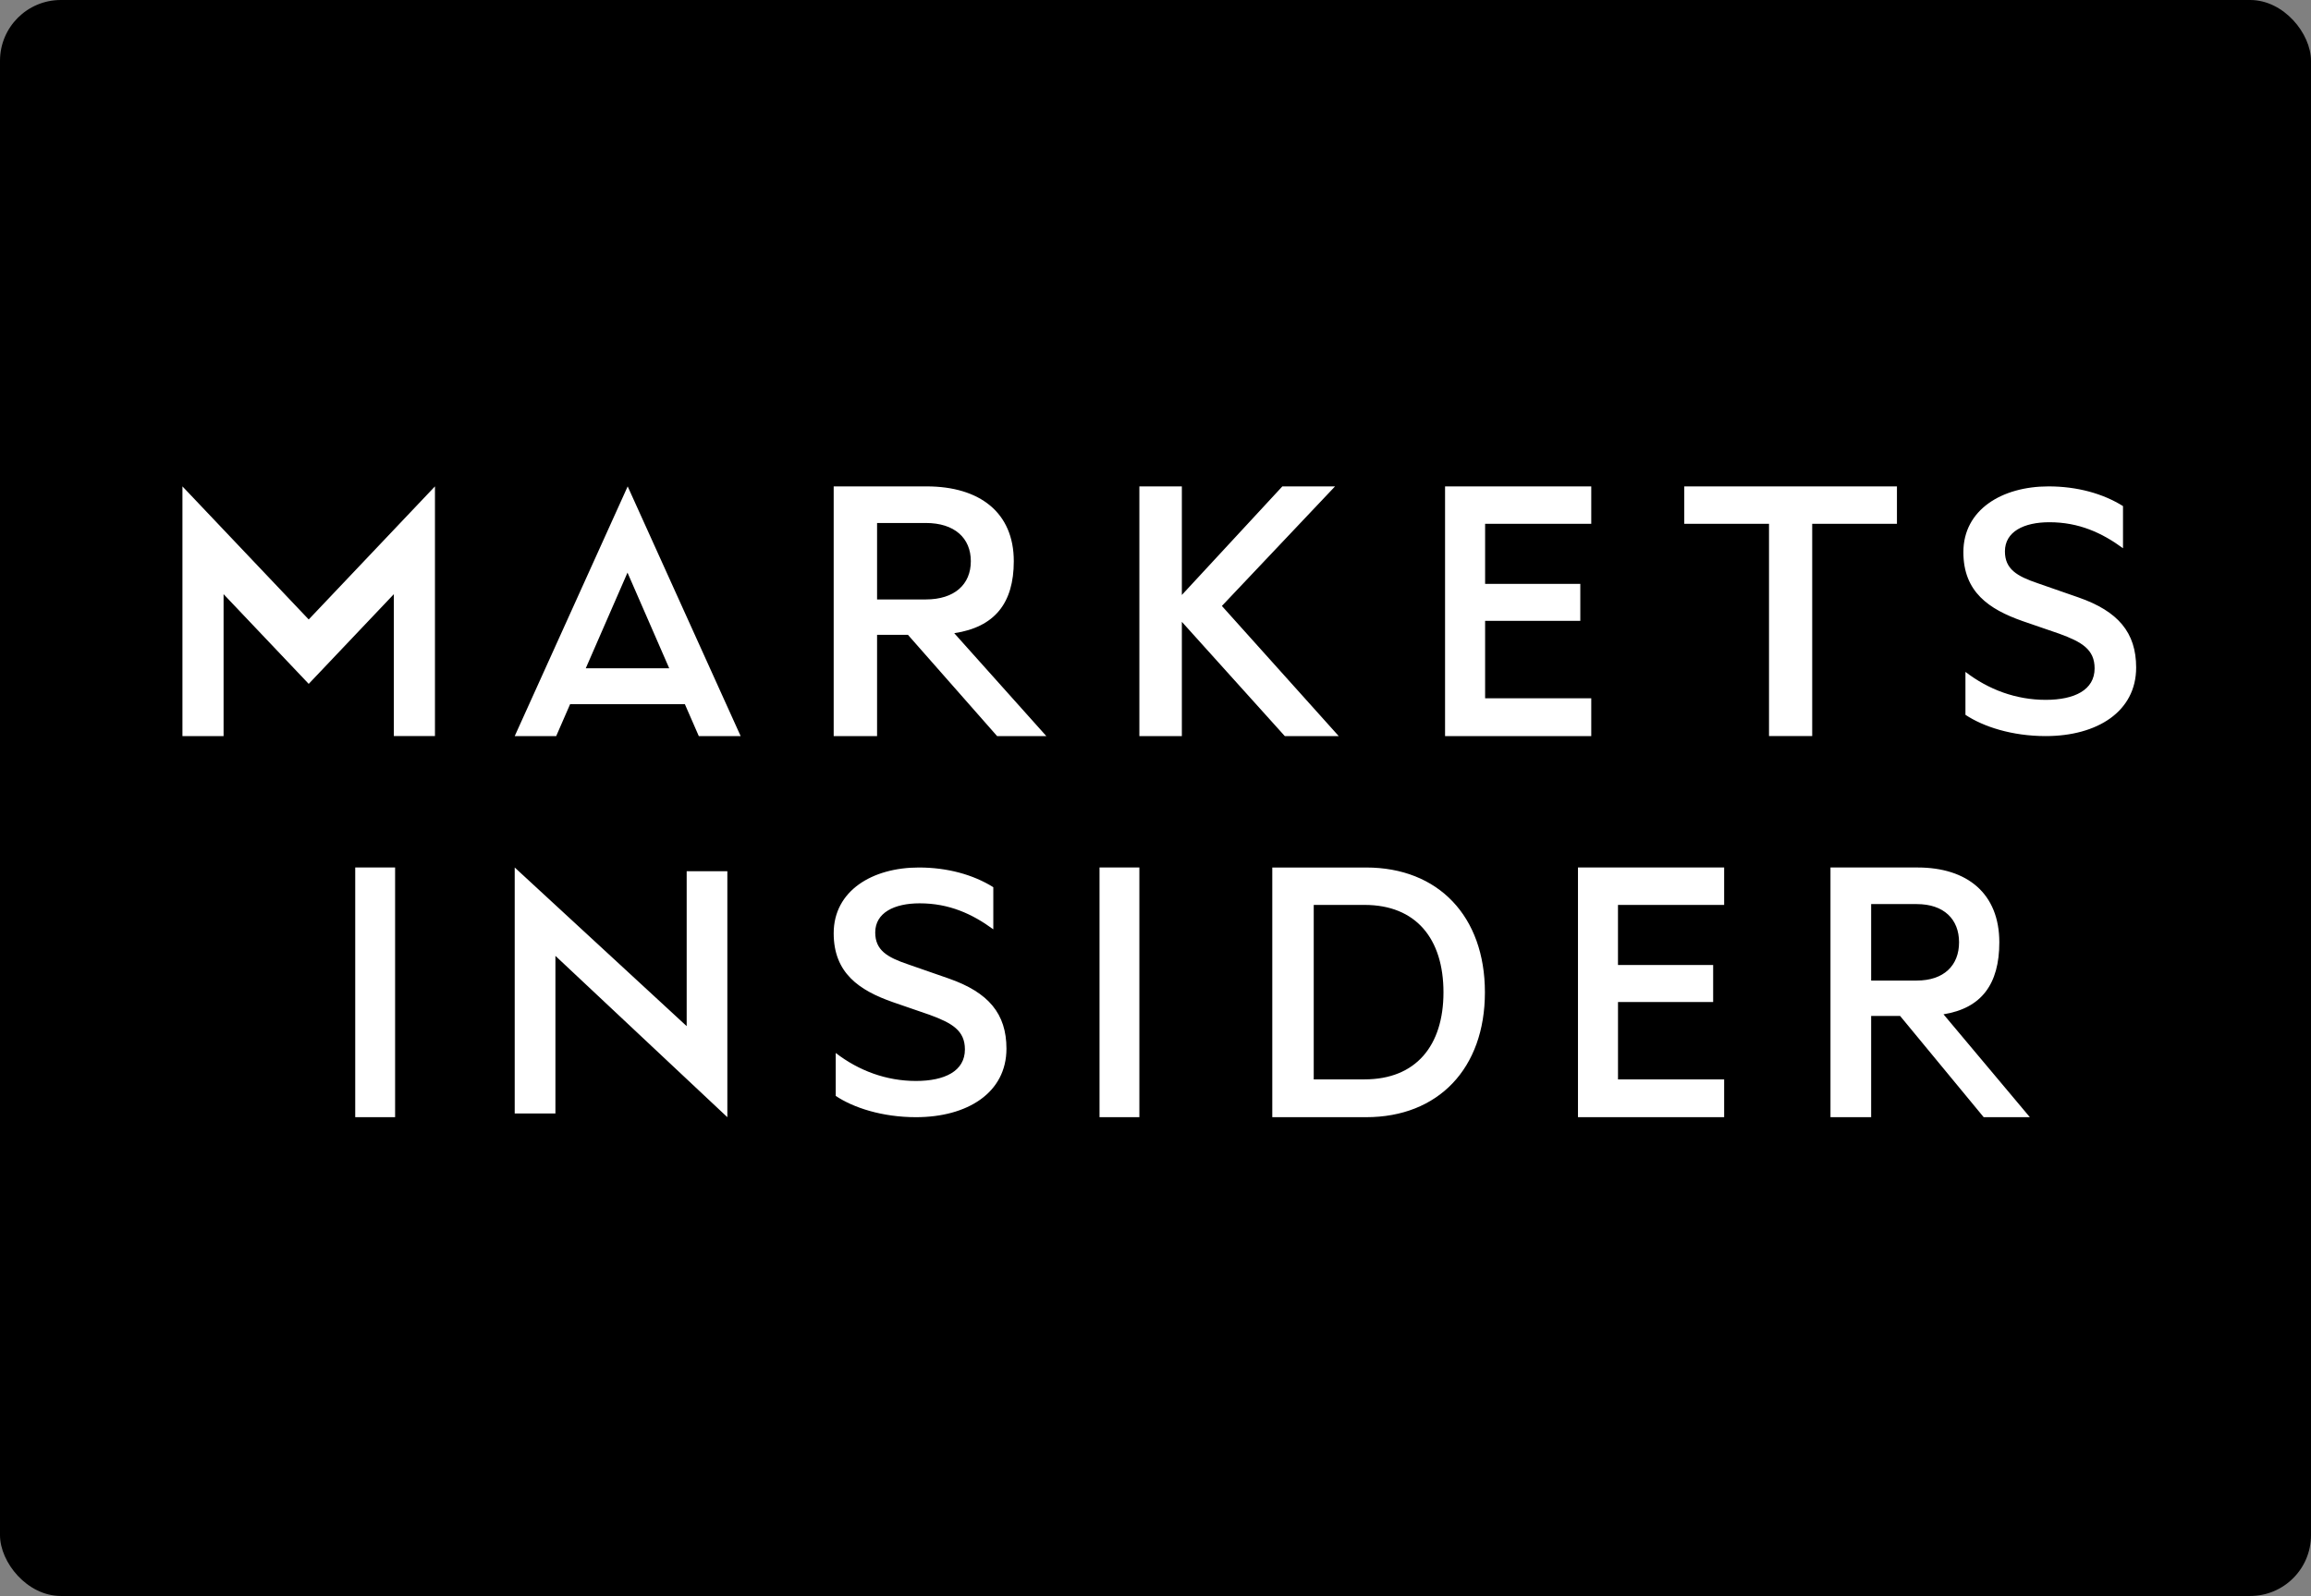
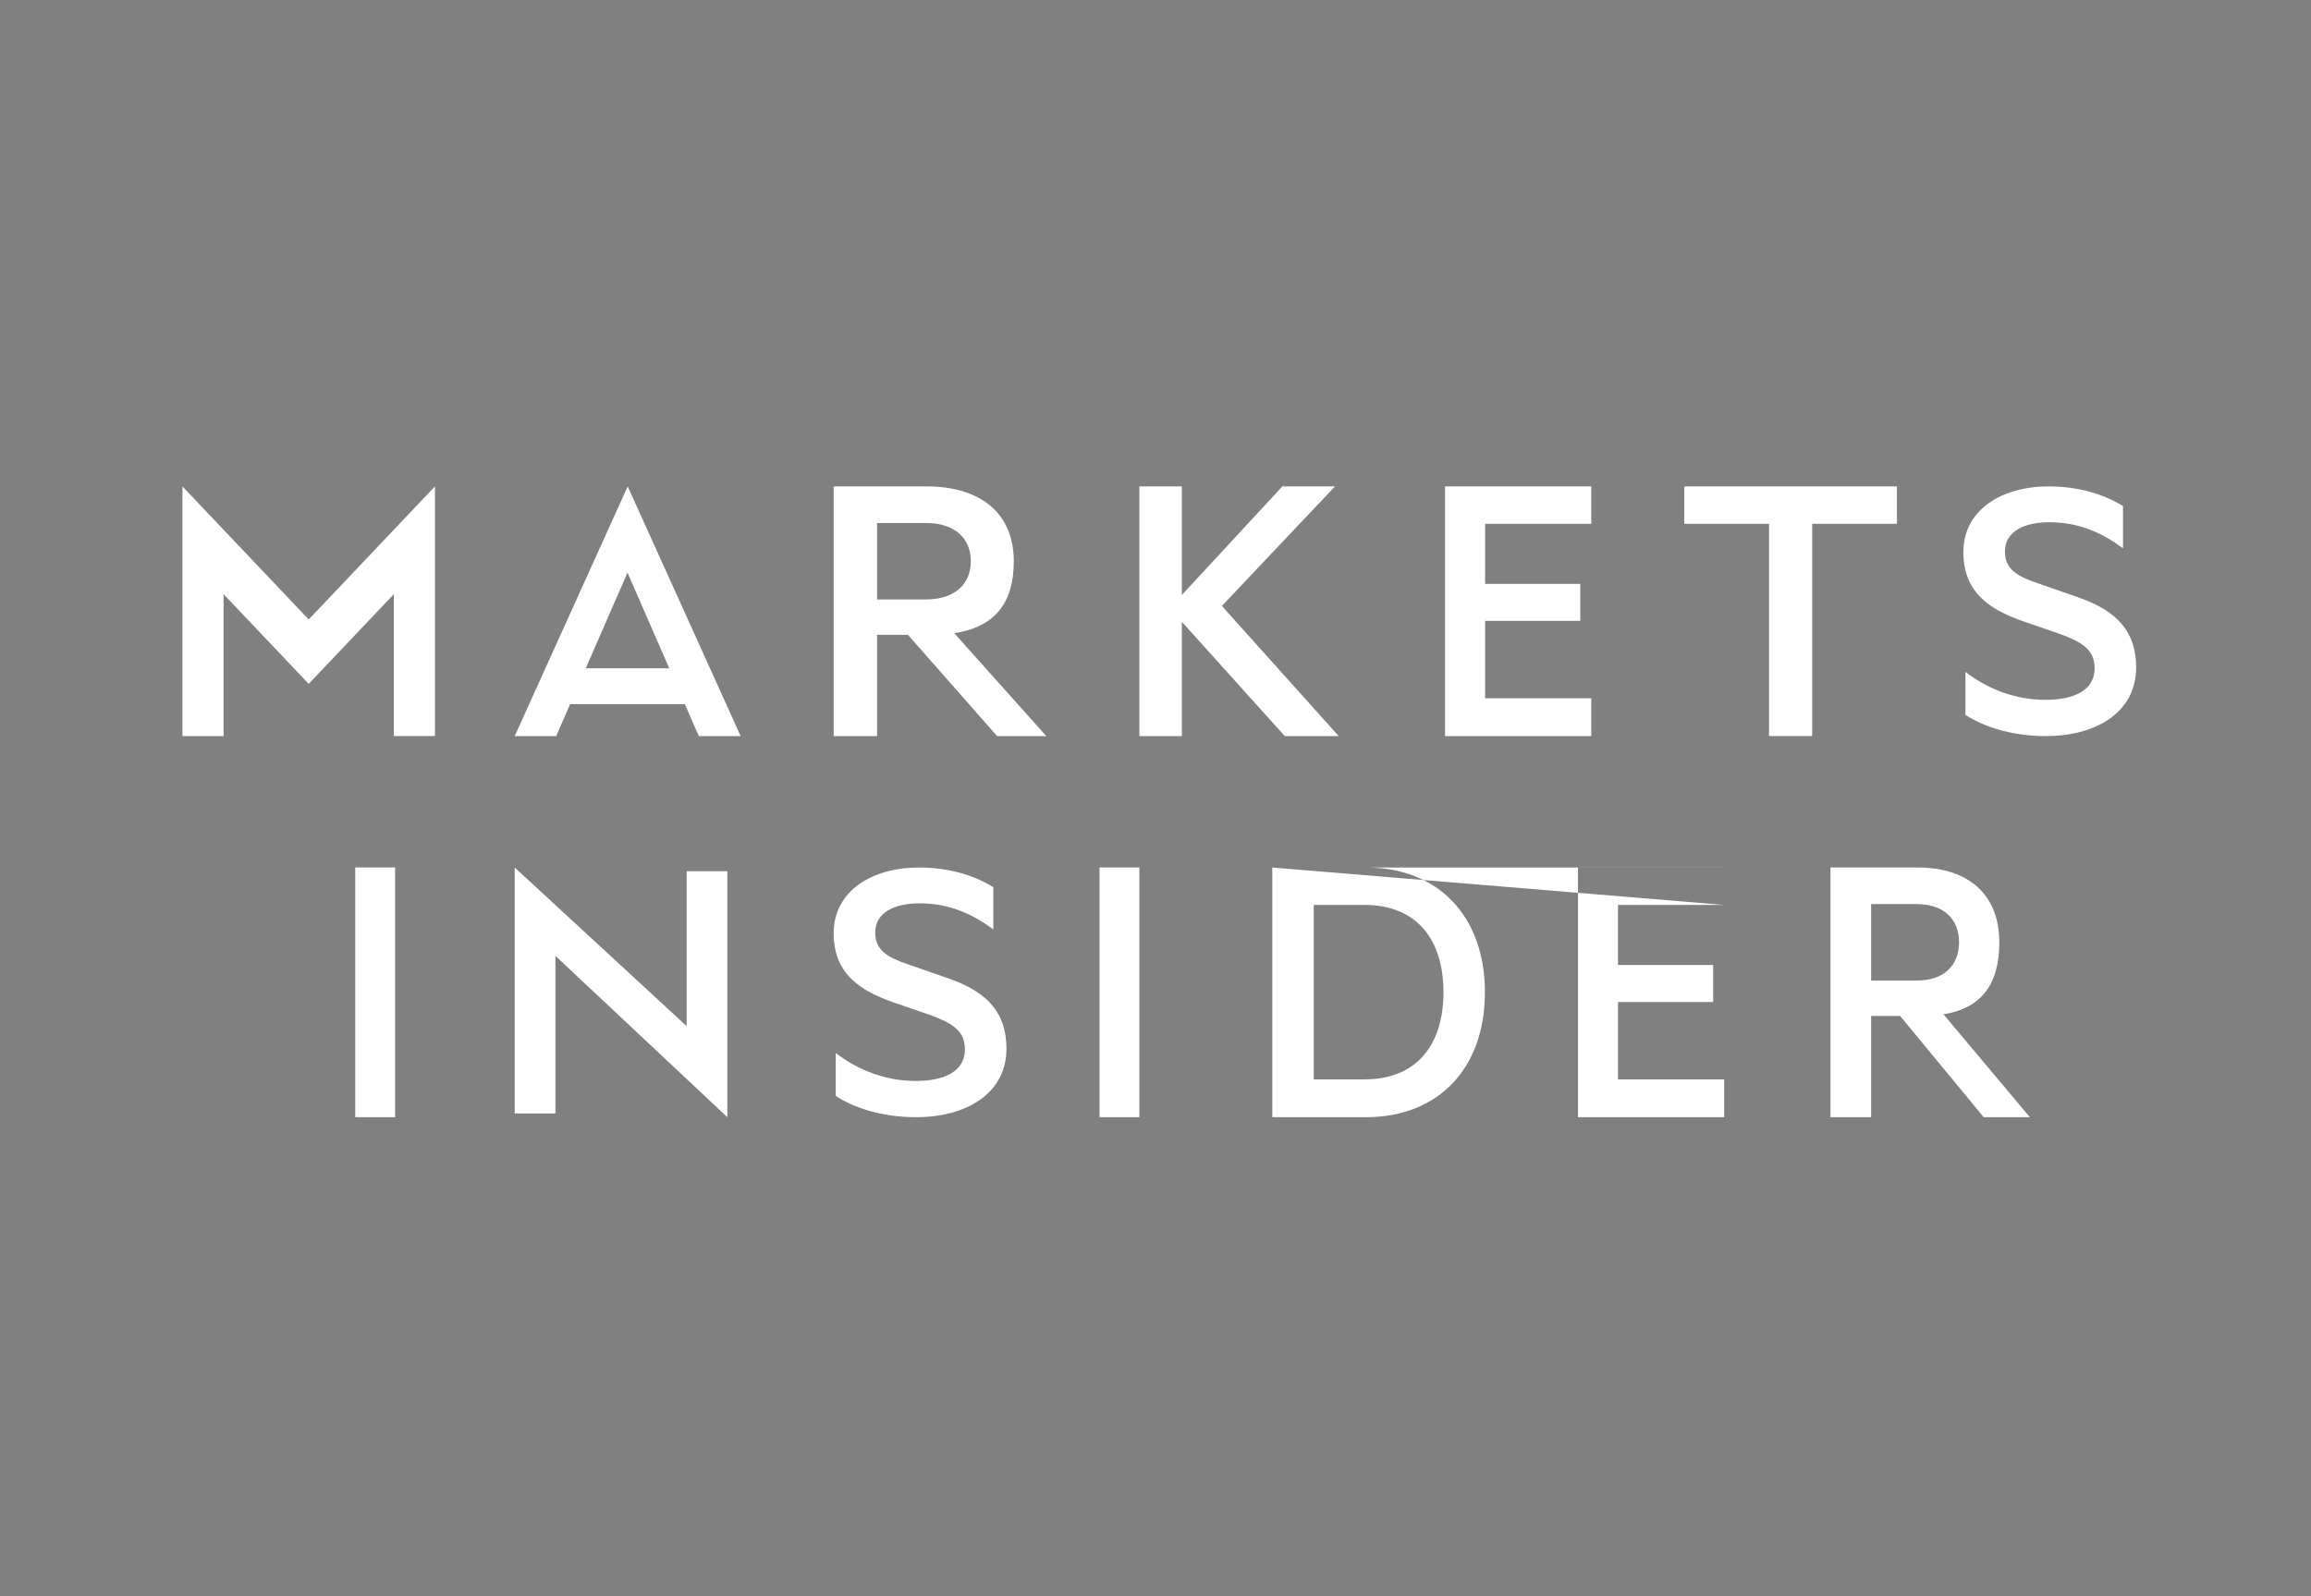
<svg xmlns="http://www.w3.org/2000/svg" width="304px" height="210px" viewBox="0 0 304 210" version="1.1">
  <rect x="0" y="0" width="304" height="210" fill="#808080" stroke="none" />
  <title>编组 42</title>
  <g id="官网2.0" stroke="none" stroke-width="1" fill="none" fill-rule="evenodd">
    <g id="首页-1" transform="translate(-744, -7425)">
      <g id="编组-42" transform="translate(744, 7425)">
-         <rect id="矩形备份-14" fill="#000000" x="0" y="0" width="304" height="210" rx="8" />
        <g id="Filet---Bringing-Filecoin-to-DeFi--Markets-Insider" transform="translate(24, 64)" fill="#FFFFFF">
-           <path d="M22.728,83 L27.974,83 L27.974,50.145 L22.728,50.145 L22.728,83 Z M43.707,82.51 L49.062,82.51 L49.062,61.772 L71.679,83 L71.679,50.638 L66.329,50.638 L66.329,71.02 L43.707,50.145 L43.707,82.51 L43.707,82.51 Z M85.936,74.552 C88.966,76.886 92.595,78.234 96.489,78.234 C100.277,78.234 102.929,76.936 102.929,74.086 C102.929,71.599 101.252,70.615 98.275,69.526 L93.459,67.866 C89.021,66.314 85.667,64.033 85.667,58.799 C85.667,53.203 90.754,50.147 96.869,50.147 C100.602,50.147 104.012,51.078 106.664,52.738 L106.664,58.281 C103.904,56.261 100.871,54.86 96.978,54.86 C93.62,54.86 91.132,56.105 91.132,58.696 C91.132,61.028 92.701,61.961 95.464,62.894 L100.818,64.758 C106.014,66.574 108.394,69.37 108.394,73.983 C108.394,79.788 103.256,83 96.489,83 C92.051,83 88.263,81.758 85.936,80.201 L85.936,74.552 L85.936,74.552 Z M120.635,83 L125.878,83 L125.878,50.145 L120.635,50.145 L120.635,83 Z M155.499,78.025 C162.261,78.025 165.881,73.583 165.881,66.574 C165.881,59.508 162.261,55.069 155.499,55.069 L148.815,55.069 L148.815,78.025 L155.499,78.025 Z M143.36,50.147 L155.711,50.147 C165.201,50.147 171.333,56.568 171.333,66.571 C171.333,76.579 165.201,83 155.711,83 L143.362,83 L143.362,50.145 L143.36,50.147 Z M202.803,50.147 L202.803,55.069 L188.837,55.069 L188.837,62.974 L201.357,62.974 L201.357,67.844 L188.84,67.844 L188.84,78.025 L202.803,78.025 L202.803,83 L183.574,83 L183.574,50.145 L202.803,50.145 L202.803,50.147 Z M222.14,65.022 L228.145,65.022 C231.696,65.022 233.703,63.042 233.703,59.991 C233.703,56.943 231.696,54.961 228.145,54.961 L222.14,54.961 L222.14,65.022 Z M222.14,69.675 L222.14,83 L216.791,83 L216.791,50.145 L228.251,50.145 C234.784,50.145 239,53.57 239,59.991 C239,65.502 236.647,68.661 231.658,69.463 L243.017,83 L236.945,83 L225.946,69.675 L222.14,69.675 L222.14,69.675 Z M234.272,8.652 C234.272,13.886 237.63,16.167 242.065,17.724 L246.883,19.382 C249.857,20.468 251.535,21.454 251.535,23.942 C251.535,26.791 248.885,28.087 245.097,28.087 C241.201,28.087 237.574,26.739 234.544,24.407 L234.544,30.056 C236.872,31.61 240.657,32.855 245.097,32.855 C251.86,32.855 257,29.641 257,23.836 C257,19.226 254.62,16.426 249.424,14.613 L244.067,12.749 C241.307,11.814 239.738,10.883 239.738,8.549 C239.738,5.958 242.229,4.716 245.581,4.716 C249.48,4.716 252.509,6.114 255.27,8.137 L255.27,2.591 C252.618,0.931 249.21,0 245.475,0 C239.36,0 234.272,3.058 234.272,8.652 Z M166.09,0 L166.09,32.855 L185.321,32.855 L185.321,27.883 L171.359,27.883 L171.359,17.692 L183.881,17.692 L183.881,12.827 L171.359,12.827 L171.359,4.92 L185.321,4.92 L185.321,0 L166.09,0 Z M91.374,14.875 L97.781,14.875 C101.566,14.875 103.707,12.895 103.707,9.844 C103.707,6.796 101.566,4.814 97.781,4.814 L91.374,4.814 L91.374,14.875 Z M91.374,19.53 L91.374,32.855 L85.667,32.855 L85.667,0 L97.889,0 C104.861,0 109.359,3.426 109.359,9.844 C109.359,15.358 106.85,18.514 101.526,19.316 L113.64,32.855 L107.165,32.855 L95.434,19.53 L91.374,19.53 Z M131.467,14.286 L144.687,0 L151.618,0 L136.733,15.732 L152.102,32.855 L145.009,32.855 L131.467,17.82 L131.467,32.855 L125.878,32.855 L125.878,0 L131.467,0 L131.467,14.286 Z M197.557,0 L225.533,0 L225.533,4.925 L214.386,4.925 L214.386,32.853 L208.704,32.853 L208.704,4.927 L197.557,4.927 L197.557,0 Z M53.056,23.929 L58.544,11.346 L64.03,23.929 L53.056,23.929 Z M67.923,32.855 L73.429,32.855 L58.569,0 L43.71,32.855 L49.165,32.855 L50.996,28.655 L66.09,28.655 L67.923,32.855 L67.923,32.855 Z M27.808,14.183 L27.808,32.853 L33.217,32.853 L33.217,0 L16.61,17.51 L0,0 L0,32.855 L5.41,32.855 L5.41,14.18 L16.61,25.984 L27.805,14.185 L27.808,14.183 Z" id="形状" />
+           <path d="M22.728,83 L27.974,83 L27.974,50.145 L22.728,50.145 L22.728,83 Z M43.707,82.51 L49.062,82.51 L49.062,61.772 L71.679,83 L71.679,50.638 L66.329,50.638 L66.329,71.02 L43.707,50.145 L43.707,82.51 L43.707,82.51 Z M85.936,74.552 C88.966,76.886 92.595,78.234 96.489,78.234 C100.277,78.234 102.929,76.936 102.929,74.086 C102.929,71.599 101.252,70.615 98.275,69.526 L93.459,67.866 C89.021,66.314 85.667,64.033 85.667,58.799 C85.667,53.203 90.754,50.147 96.869,50.147 C100.602,50.147 104.012,51.078 106.664,52.738 L106.664,58.281 C103.904,56.261 100.871,54.86 96.978,54.86 C93.62,54.86 91.132,56.105 91.132,58.696 C91.132,61.028 92.701,61.961 95.464,62.894 L100.818,64.758 C106.014,66.574 108.394,69.37 108.394,73.983 C108.394,79.788 103.256,83 96.489,83 C92.051,83 88.263,81.758 85.936,80.201 L85.936,74.552 L85.936,74.552 Z M120.635,83 L125.878,83 L125.878,50.145 L120.635,50.145 L120.635,83 Z M155.499,78.025 C162.261,78.025 165.881,73.583 165.881,66.574 C165.881,59.508 162.261,55.069 155.499,55.069 L148.815,55.069 L148.815,78.025 L155.499,78.025 Z M143.36,50.147 L155.711,50.147 C165.201,50.147 171.333,56.568 171.333,66.571 C171.333,76.579 165.201,83 155.711,83 L143.362,83 L143.362,50.145 L143.36,50.147 Z L202.803,55.069 L188.837,55.069 L188.837,62.974 L201.357,62.974 L201.357,67.844 L188.84,67.844 L188.84,78.025 L202.803,78.025 L202.803,83 L183.574,83 L183.574,50.145 L202.803,50.145 L202.803,50.147 Z M222.14,65.022 L228.145,65.022 C231.696,65.022 233.703,63.042 233.703,59.991 C233.703,56.943 231.696,54.961 228.145,54.961 L222.14,54.961 L222.14,65.022 Z M222.14,69.675 L222.14,83 L216.791,83 L216.791,50.145 L228.251,50.145 C234.784,50.145 239,53.57 239,59.991 C239,65.502 236.647,68.661 231.658,69.463 L243.017,83 L236.945,83 L225.946,69.675 L222.14,69.675 L222.14,69.675 Z M234.272,8.652 C234.272,13.886 237.63,16.167 242.065,17.724 L246.883,19.382 C249.857,20.468 251.535,21.454 251.535,23.942 C251.535,26.791 248.885,28.087 245.097,28.087 C241.201,28.087 237.574,26.739 234.544,24.407 L234.544,30.056 C236.872,31.61 240.657,32.855 245.097,32.855 C251.86,32.855 257,29.641 257,23.836 C257,19.226 254.62,16.426 249.424,14.613 L244.067,12.749 C241.307,11.814 239.738,10.883 239.738,8.549 C239.738,5.958 242.229,4.716 245.581,4.716 C249.48,4.716 252.509,6.114 255.27,8.137 L255.27,2.591 C252.618,0.931 249.21,0 245.475,0 C239.36,0 234.272,3.058 234.272,8.652 Z M166.09,0 L166.09,32.855 L185.321,32.855 L185.321,27.883 L171.359,27.883 L171.359,17.692 L183.881,17.692 L183.881,12.827 L171.359,12.827 L171.359,4.92 L185.321,4.92 L185.321,0 L166.09,0 Z M91.374,14.875 L97.781,14.875 C101.566,14.875 103.707,12.895 103.707,9.844 C103.707,6.796 101.566,4.814 97.781,4.814 L91.374,4.814 L91.374,14.875 Z M91.374,19.53 L91.374,32.855 L85.667,32.855 L85.667,0 L97.889,0 C104.861,0 109.359,3.426 109.359,9.844 C109.359,15.358 106.85,18.514 101.526,19.316 L113.64,32.855 L107.165,32.855 L95.434,19.53 L91.374,19.53 Z M131.467,14.286 L144.687,0 L151.618,0 L136.733,15.732 L152.102,32.855 L145.009,32.855 L131.467,17.82 L131.467,32.855 L125.878,32.855 L125.878,0 L131.467,0 L131.467,14.286 Z M197.557,0 L225.533,0 L225.533,4.925 L214.386,4.925 L214.386,32.853 L208.704,32.853 L208.704,4.927 L197.557,4.927 L197.557,0 Z M53.056,23.929 L58.544,11.346 L64.03,23.929 L53.056,23.929 Z M67.923,32.855 L73.429,32.855 L58.569,0 L43.71,32.855 L49.165,32.855 L50.996,28.655 L66.09,28.655 L67.923,32.855 L67.923,32.855 Z M27.808,14.183 L27.808,32.853 L33.217,32.853 L33.217,0 L16.61,17.51 L0,0 L0,32.855 L5.41,32.855 L5.41,14.18 L16.61,25.984 L27.805,14.185 L27.808,14.183 Z" id="形状" />
        </g>
      </g>
    </g>
  </g>
</svg>